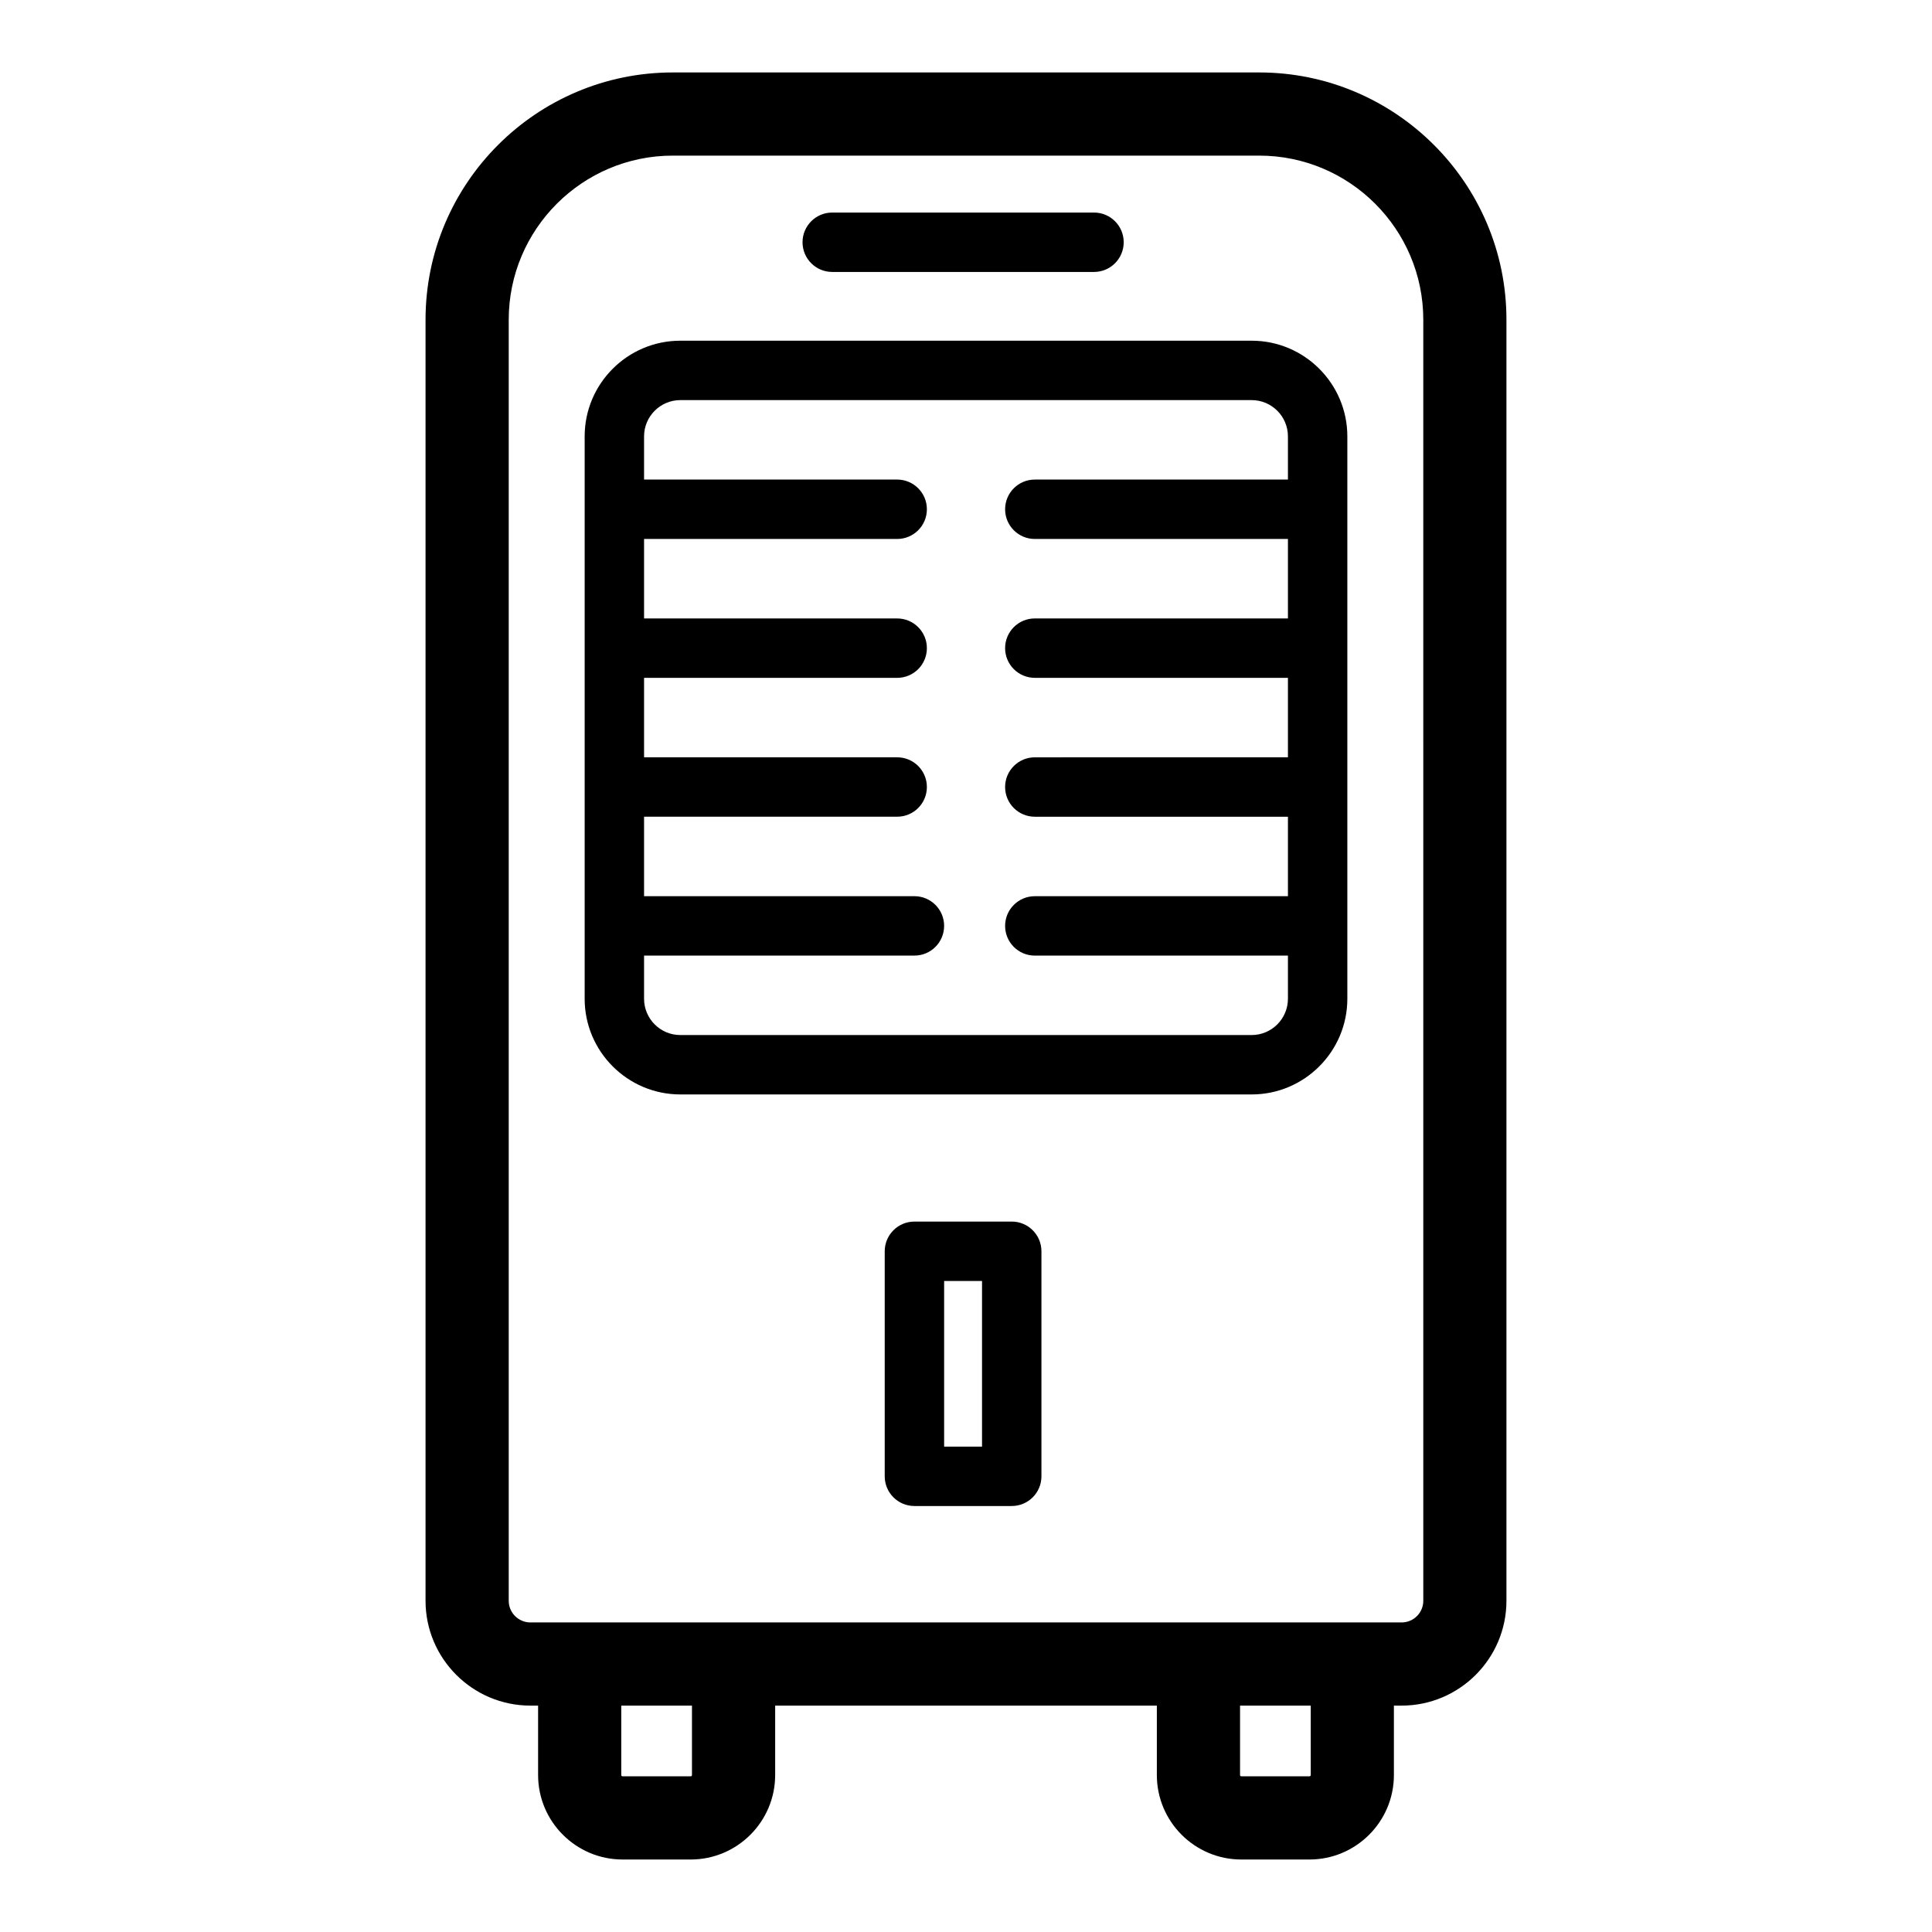
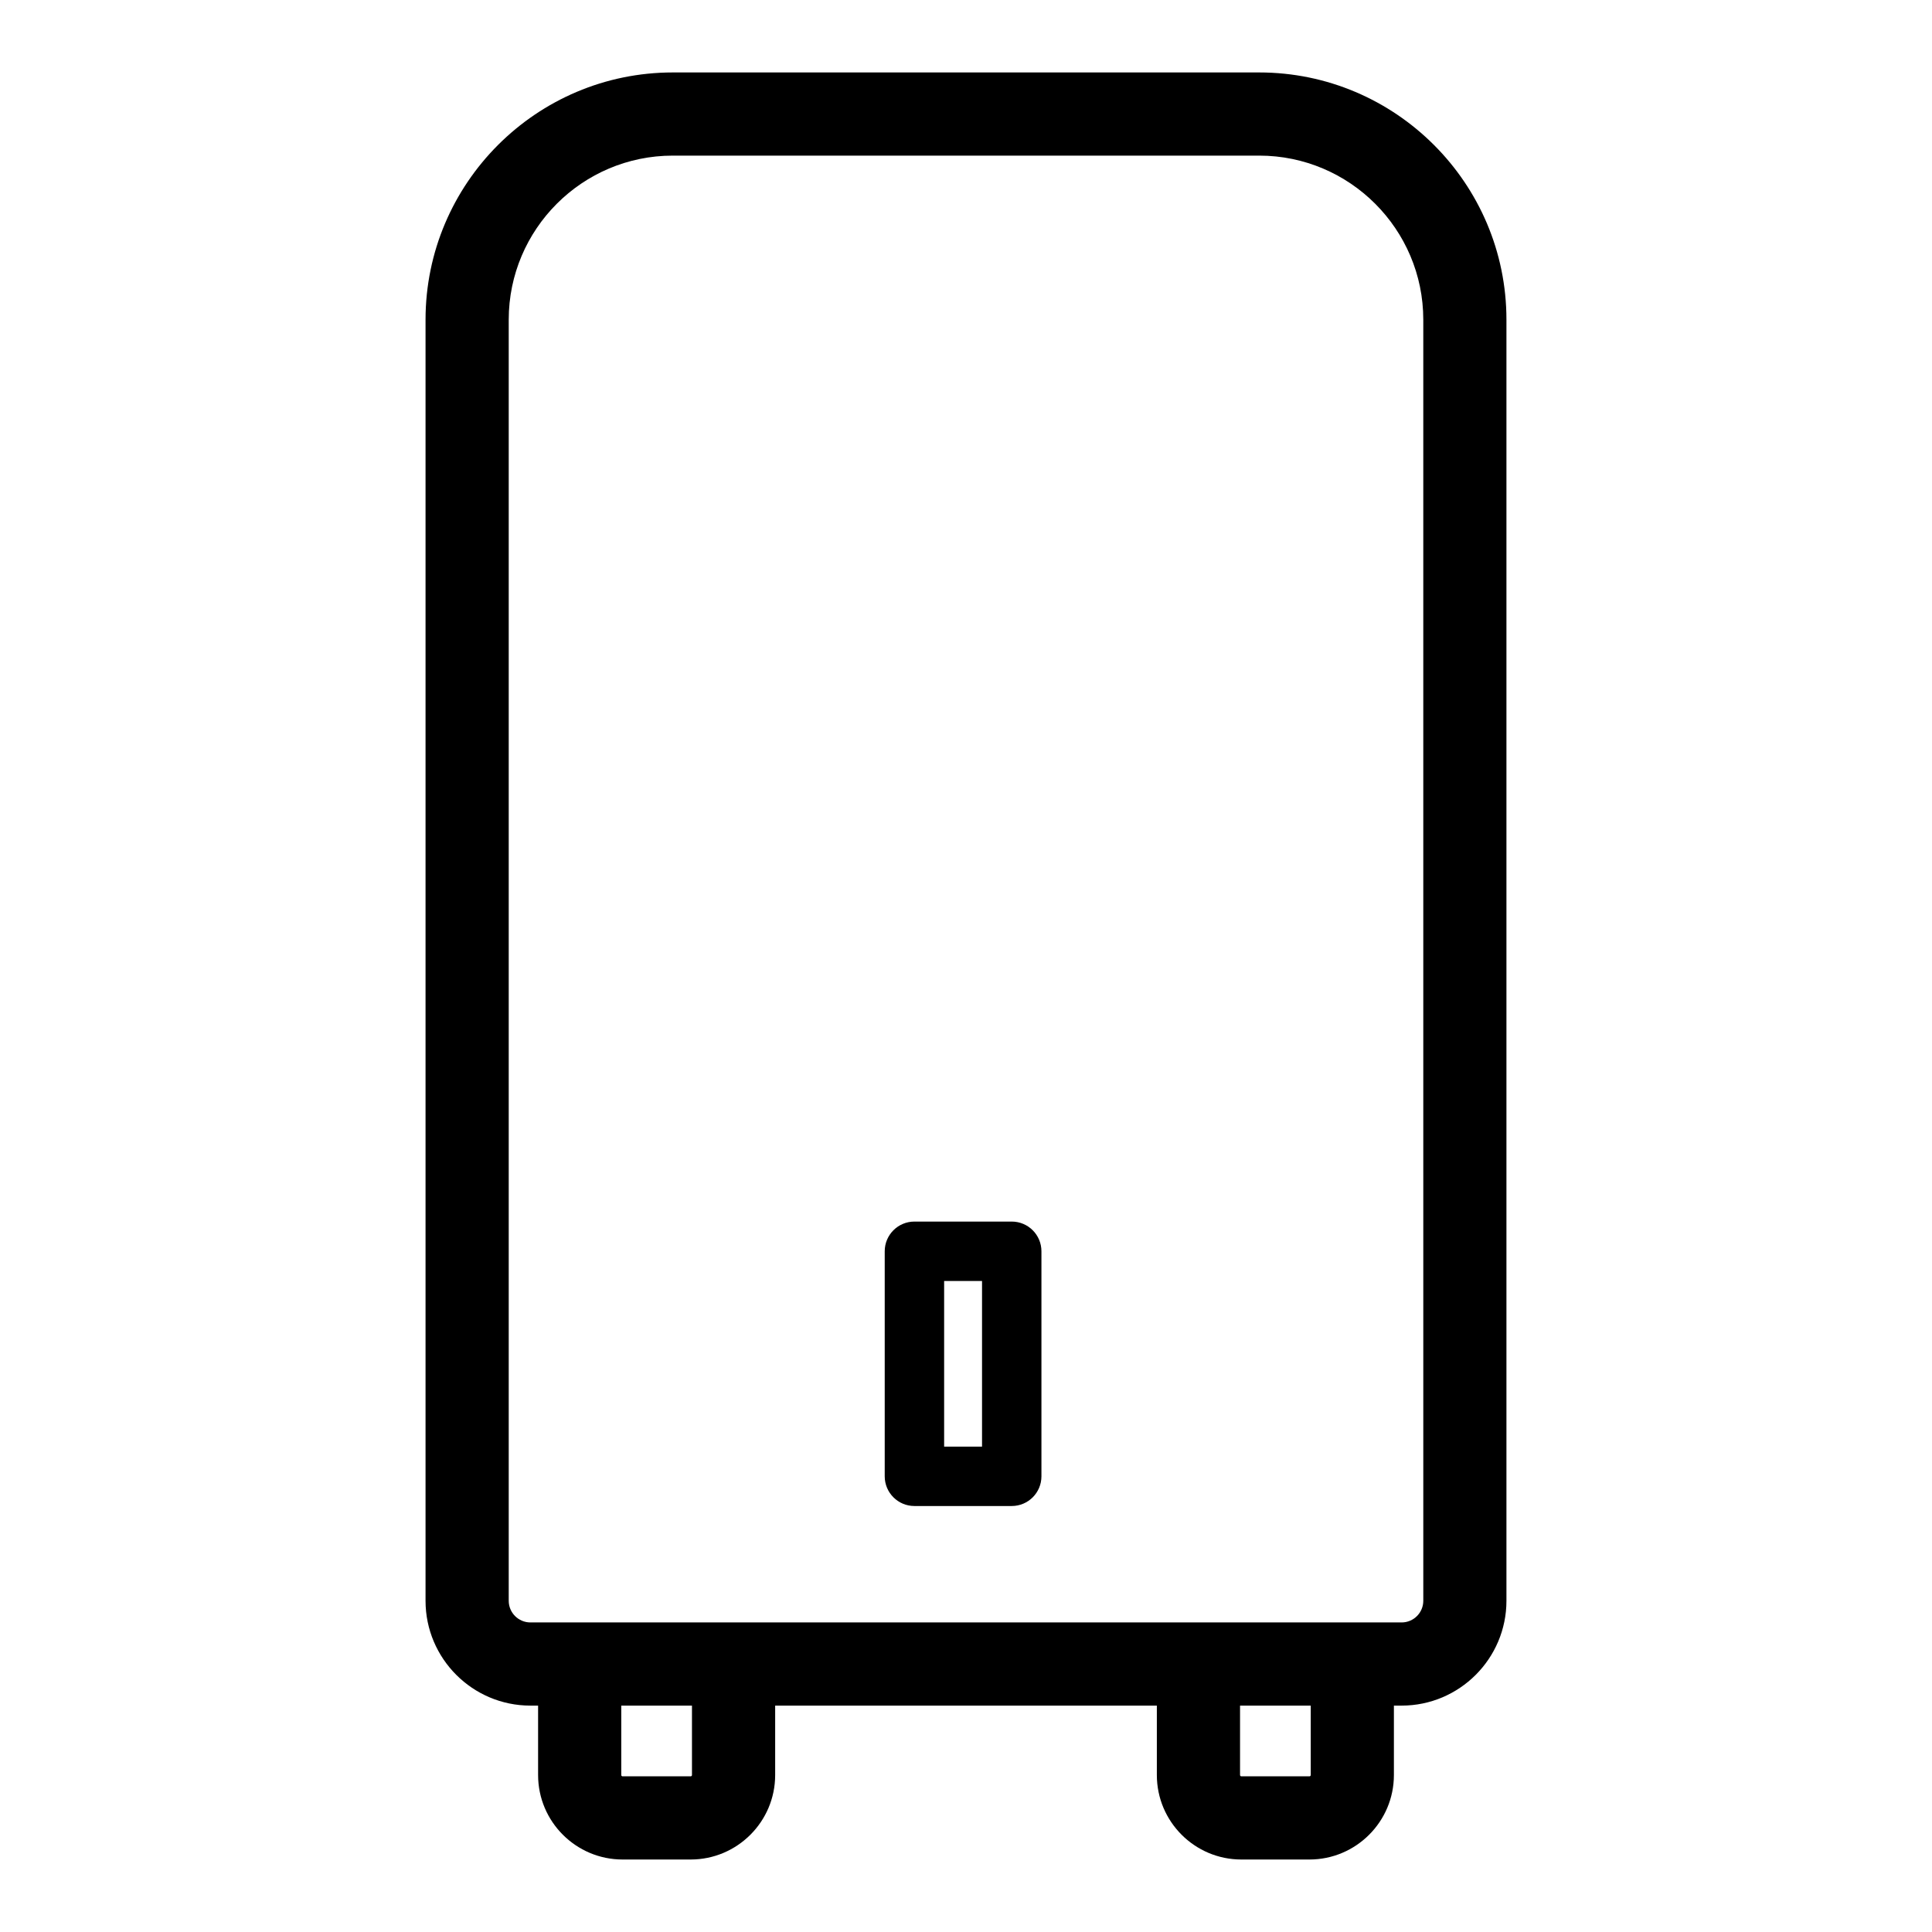
<svg xmlns="http://www.w3.org/2000/svg" fill="#000000" width="800px" height="800px" version="1.1" viewBox="144 144 512 512">
  <g>
-     <path d="m475.7 234.29h-151.4c-13.984 0-25.359 11.375-25.359 25.359v149.03c0 13.98 11.375 25.359 25.359 25.359h151.4c13.98 0 25.359-11.375 25.359-25.359v-149.03c-0.004-13.988-11.379-25.359-25.359-25.359zm0 184.01h-151.4c-5.301 0-9.617-4.312-9.617-9.617v-11.441h71.648c4.348 0 7.871-3.523 7.871-7.871s-3.523-7.871-7.871-7.871h-4.57l-67.078-0.004v-21.059h67.078c4.348 0 7.871-3.523 7.871-7.871s-3.523-7.871-7.871-7.871l-67.078-0.004v-21.051h67.078c4.348 0 7.871-3.523 7.871-7.871 0-4.348-3.523-7.871-7.871-7.871l-67.078-0.004v-21.059h67.078c4.348 0 7.871-3.523 7.871-7.871s-3.523-7.871-7.871-7.871h-67.078v-11.441c0-5.301 4.312-9.617 9.617-9.617h151.4c5.301 0 9.617 4.312 9.617 9.617v11.441h-67.082c-4.348 0-7.871 3.523-7.871 7.871s3.523 7.871 7.871 7.871h67.082v21.059h-67.082c-4.348 0-7.871 3.523-7.871 7.871s3.523 7.871 7.871 7.871h67.082v21.059l-67.082 0.004c-4.348 0-7.871 3.523-7.871 7.871 0 4.348 3.523 7.871 7.871 7.871h67.082v21.059l-67.082 0.004c-4.348 0-7.871 3.523-7.871 7.871s3.523 7.871 7.871 7.871h67.082v11.441c-0.004 5.297-4.316 9.613-9.617 9.613z" />
-     <path d="m364.55 216.07h69.371c4.348 0 7.871-3.523 7.871-7.871 0-4.348-3.523-7.871-7.871-7.871h-69.371c-4.348 0-7.871 3.523-7.871 7.871 0 4.348 3.523 7.871 7.871 7.871z" />
    <path d="m477.7 163.2h-155.4c-36.133 0-65.527 29.395-65.527 65.527v339.5c0 15.316 12.465 27.777 27.781 27.777h2.047v18.398c0 12.344 10.043 22.387 22.387 22.387h18.051c12.34 0 22.387-10.043 22.387-22.387v-18.398h101.15v18.398c0 12.344 10.039 22.387 22.383 22.387h18.055c12.344 0 22.383-10.043 22.383-22.387v-18.398h2.047c15.316 0 27.777-12.465 27.777-27.777v-339.5c0.008-36.129-29.387-65.527-65.52-65.527zm-150.32 451.2c0 0.191-0.152 0.344-0.344 0.344h-18.051c-0.188 0-0.344-0.152-0.344-0.344v-18.398h18.738zm163.98 0c0 0.191-0.152 0.344-0.34 0.344h-18.055c-0.188 0-0.34-0.152-0.34-0.344v-18.398h18.738v18.398zm29.828-46.176c0 3.164-2.574 5.738-5.738 5.738h-230.89c-3.164 0-5.742-2.574-5.742-5.738v-339.5c0-23.977 19.508-43.484 43.484-43.484h155.4c23.977 0 43.484 19.508 43.484 43.484z" />
    <path d="m412.12 467.73h-25.789c-4.348 0-7.871 3.523-7.871 7.871v59.637c0 4.348 3.523 7.871 7.871 7.871h25.789c4.348 0 7.871-3.523 7.871-7.871v-59.637c0-4.348-3.523-7.871-7.871-7.871zm-7.871 59.645h-10.043v-43.895h10.043z" />
  </g>
</svg>